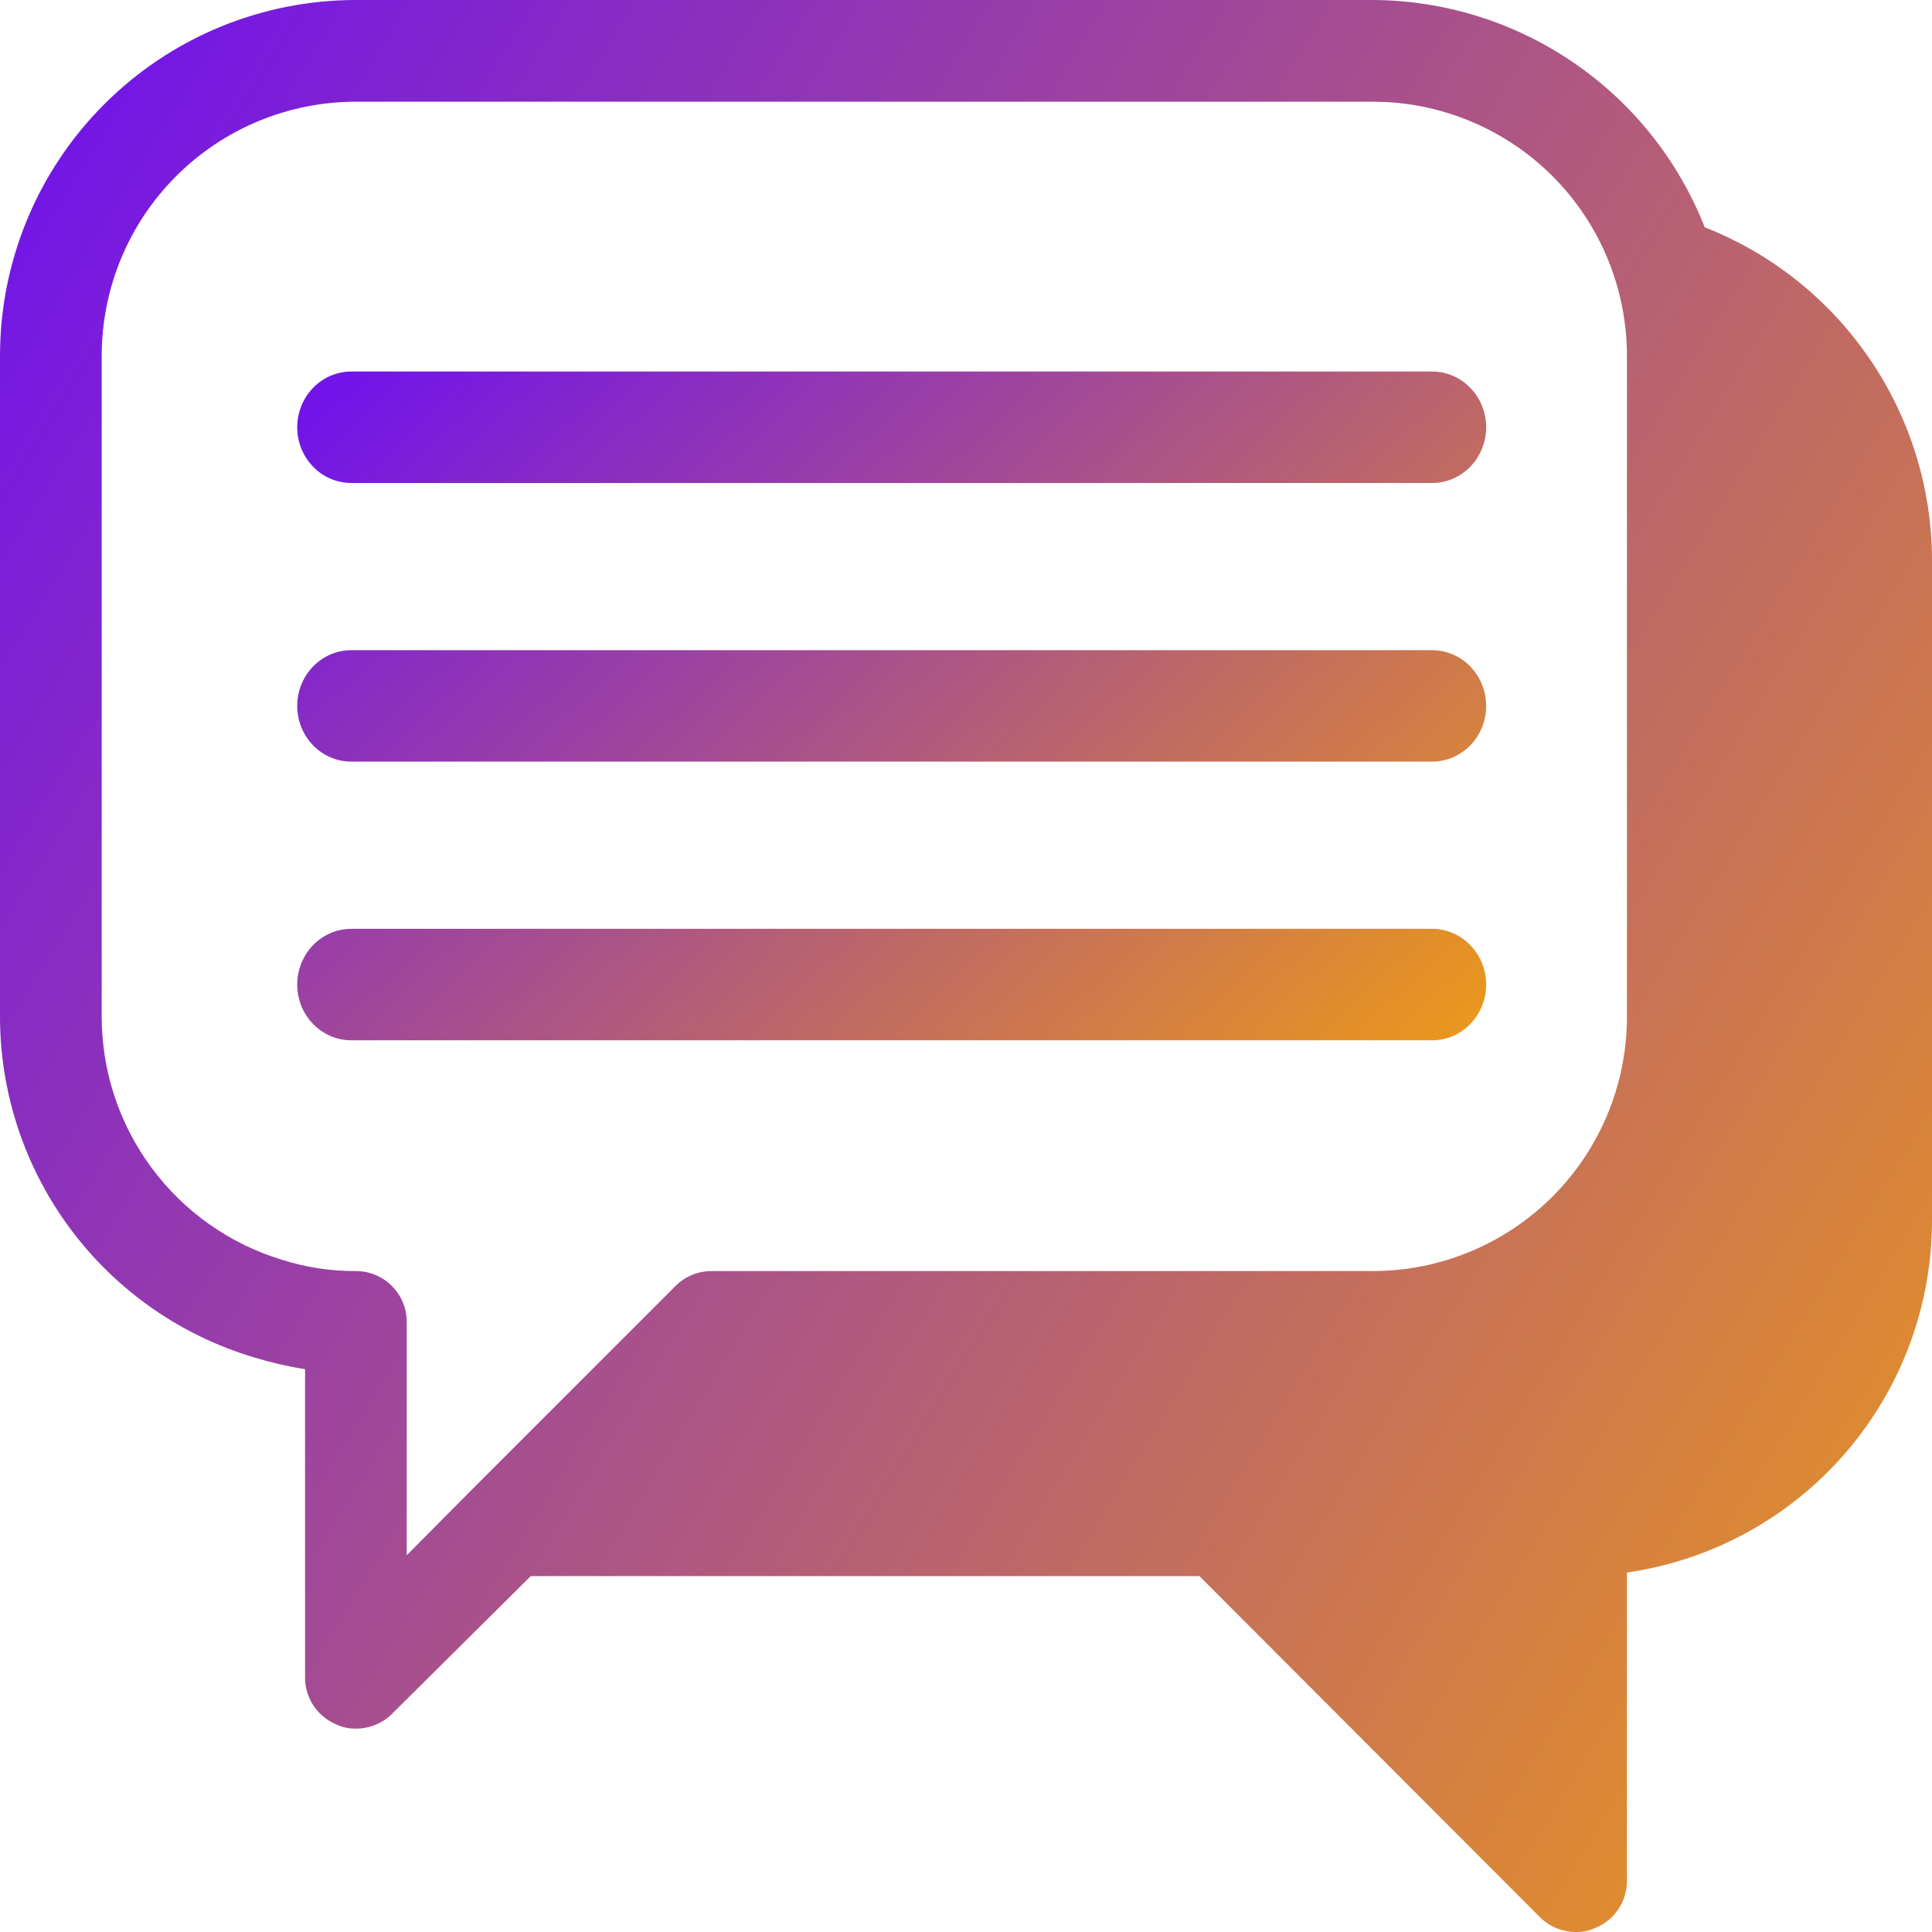
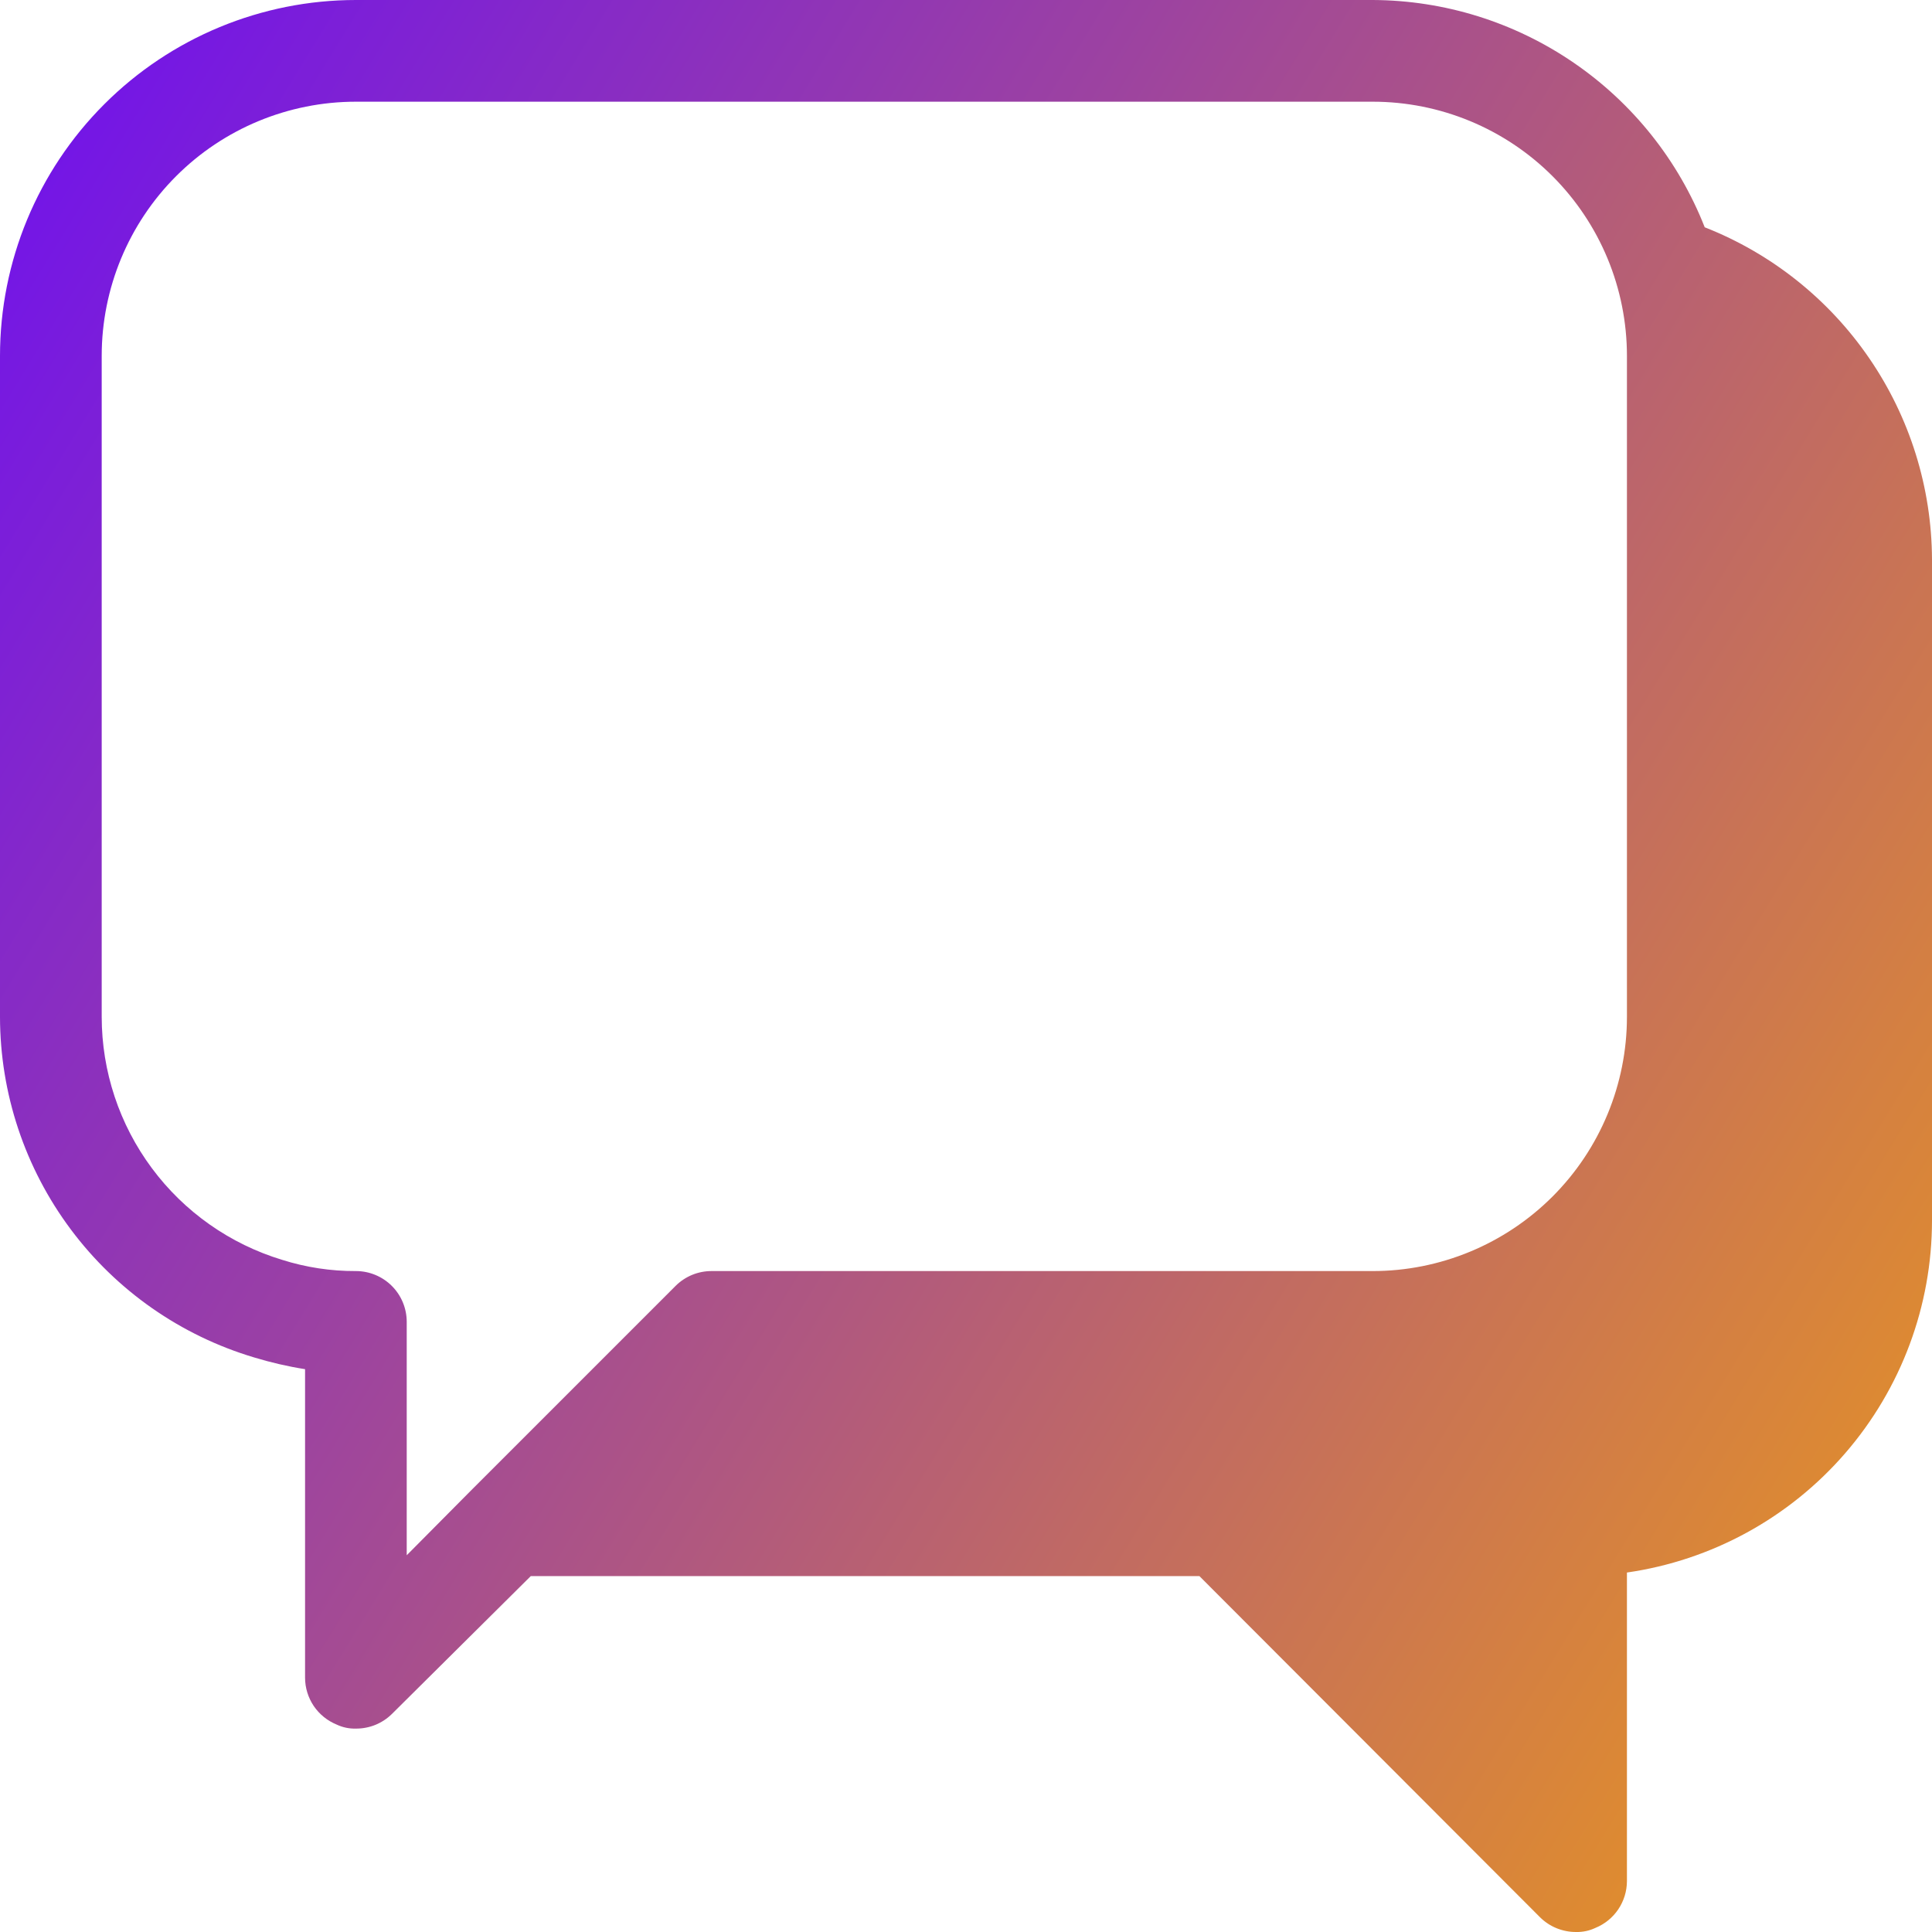
<svg xmlns="http://www.w3.org/2000/svg" width="50" height="50" viewBox="0 0 50 50" fill="none">
  <g clip-path="url(#clip0_1055_325)">
    <path d="M44.118 5.882C43.439 4.154 42.257 2.67 40.725 1.622C39.194 0.573 37.383 0.008 35.526 0H9.211C6.768 0 4.425 0.97 2.698 2.698C0.97 4.425 0 6.768 0 9.21V26.316C0.002 28.297 0.644 30.225 1.829 31.813C3.014 33.402 4.68 34.565 6.579 35.131C7.01 35.262 7.45 35.364 7.895 35.434V43.421C7.896 43.681 7.974 43.934 8.119 44.15C8.265 44.365 8.47 44.532 8.711 44.631C8.867 44.705 9.038 44.741 9.211 44.736C9.384 44.737 9.555 44.704 9.716 44.639C9.876 44.573 10.022 44.477 10.145 44.355L13.737 40.789H14.474H31.04L39.855 49.618C39.978 49.74 40.124 49.837 40.284 49.902C40.445 49.967 40.616 50.001 40.789 50C40.962 50.004 41.133 49.968 41.289 49.894C41.53 49.796 41.736 49.628 41.881 49.413C42.026 49.197 42.104 48.944 42.105 48.684V40.697C44.298 40.381 46.303 39.285 47.753 37.61C49.203 35.935 50.001 33.794 50 31.579V14.474C49.992 12.617 49.427 10.806 48.378 9.275C47.33 7.743 45.846 6.561 44.118 5.882ZM42.105 26.316C42.105 28.06 41.412 29.734 40.178 30.968C38.944 32.201 37.271 32.895 35.526 32.895H18.421C18.248 32.894 18.076 32.927 17.916 32.992C17.756 33.058 17.61 33.154 17.487 33.276L12.224 38.539L10.526 40.25V34.21C10.526 33.861 10.388 33.527 10.141 33.28C9.894 33.033 9.559 32.895 9.211 32.895C8.563 32.898 7.92 32.8 7.303 32.605C5.953 32.196 4.77 31.364 3.929 30.231C3.088 29.099 2.633 27.726 2.632 26.316V9.21C2.632 7.466 3.325 5.792 4.559 4.558C5.792 3.325 7.466 2.632 9.211 2.632H35.526C37.271 2.632 38.944 3.325 40.178 4.558C41.412 5.792 42.105 7.466 42.105 9.21V26.316Z" fill="url(#paint0_linear_1055_325)" />
-     <path d="M37.063 9.615H9.091C8.72 9.615 8.364 9.767 8.102 10.038C7.84 10.308 7.692 10.675 7.692 11.057C7.692 11.44 7.84 11.807 8.102 12.077C8.364 12.348 8.72 12.5 9.091 12.5H37.063C37.434 12.5 37.79 12.348 38.052 12.077C38.314 11.807 38.462 11.44 38.462 11.057C38.462 10.675 38.314 10.308 38.052 10.038C37.79 9.767 37.434 9.615 37.063 9.615ZM37.063 16.827H9.091C8.72 16.827 8.364 16.979 8.102 17.249C7.84 17.52 7.692 17.887 7.692 18.269C7.692 18.652 7.84 19.018 8.102 19.289C8.364 19.559 8.72 19.711 9.091 19.711H37.063C37.434 19.711 37.79 19.559 38.052 19.289C38.314 19.018 38.462 18.652 38.462 18.269C38.462 17.887 38.314 17.52 38.052 17.249C37.79 16.979 37.434 16.827 37.063 16.827ZM37.063 24.038H9.091C8.72 24.038 8.364 24.19 8.102 24.461C7.84 24.731 7.692 25.098 7.692 25.481C7.692 25.863 7.84 26.23 8.102 26.5C8.364 26.771 8.72 26.923 9.091 26.923H37.063C37.434 26.923 37.79 26.771 38.052 26.5C38.314 26.23 38.462 25.863 38.462 25.481C38.462 25.098 38.314 24.731 38.052 24.461C37.79 24.19 37.434 24.038 37.063 24.038Z" fill="url(#paint1_linear_1055_325)" />
  </g>
  <defs>
    <linearGradient id="paint0_linear_1055_325" x1="-2.80608e-07" y1="4.444" x2="55.926" y2="38.704" gradientUnits="userSpaceOnUse">
      <stop stop-color="#7214E9" />
      <stop offset="1" stop-color="#EA981C" />
    </linearGradient>
    <linearGradient id="paint1_linear_1055_325" x1="7.692" y1="11.154" x2="29.344" y2="34.733" gradientUnits="userSpaceOnUse">
      <stop stop-color="#7214E9" />
      <stop offset="1" stop-color="#EA981C" />
    </linearGradient>
    <clipPath id="clip0_1055_325">
      <rect width="50" height="50" fill="white" />
    </clipPath>
  </defs>
</svg>